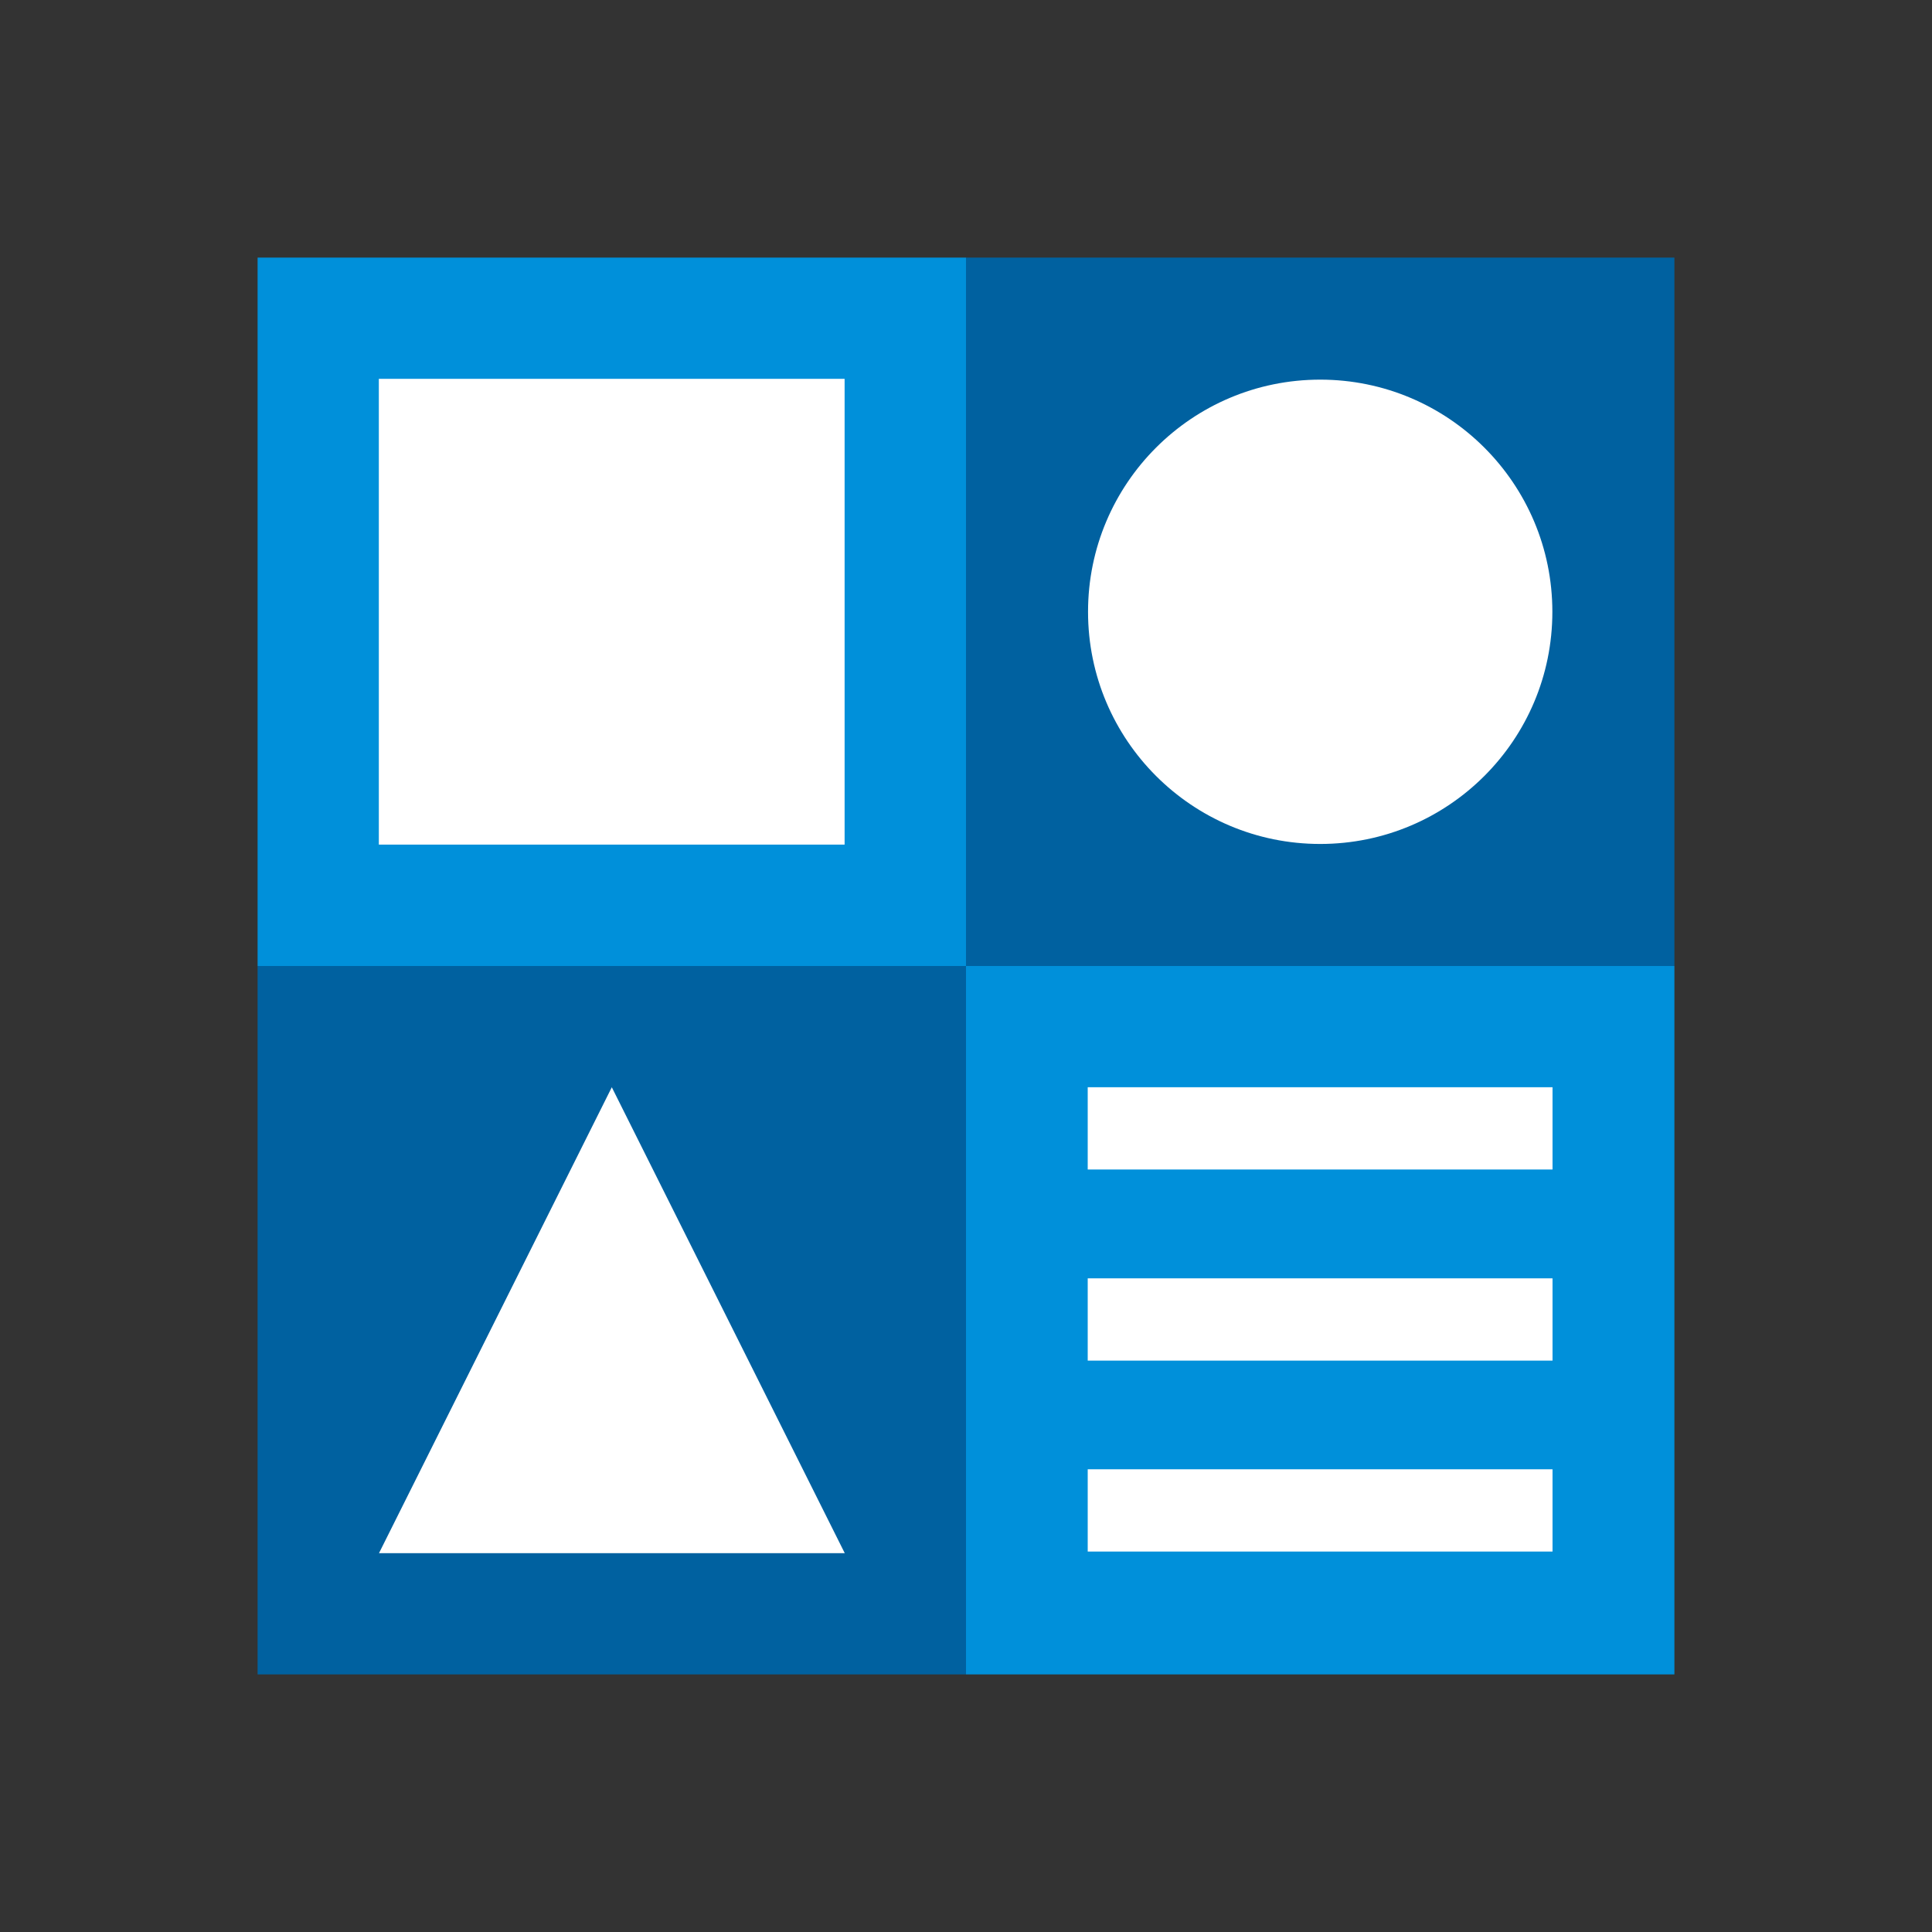
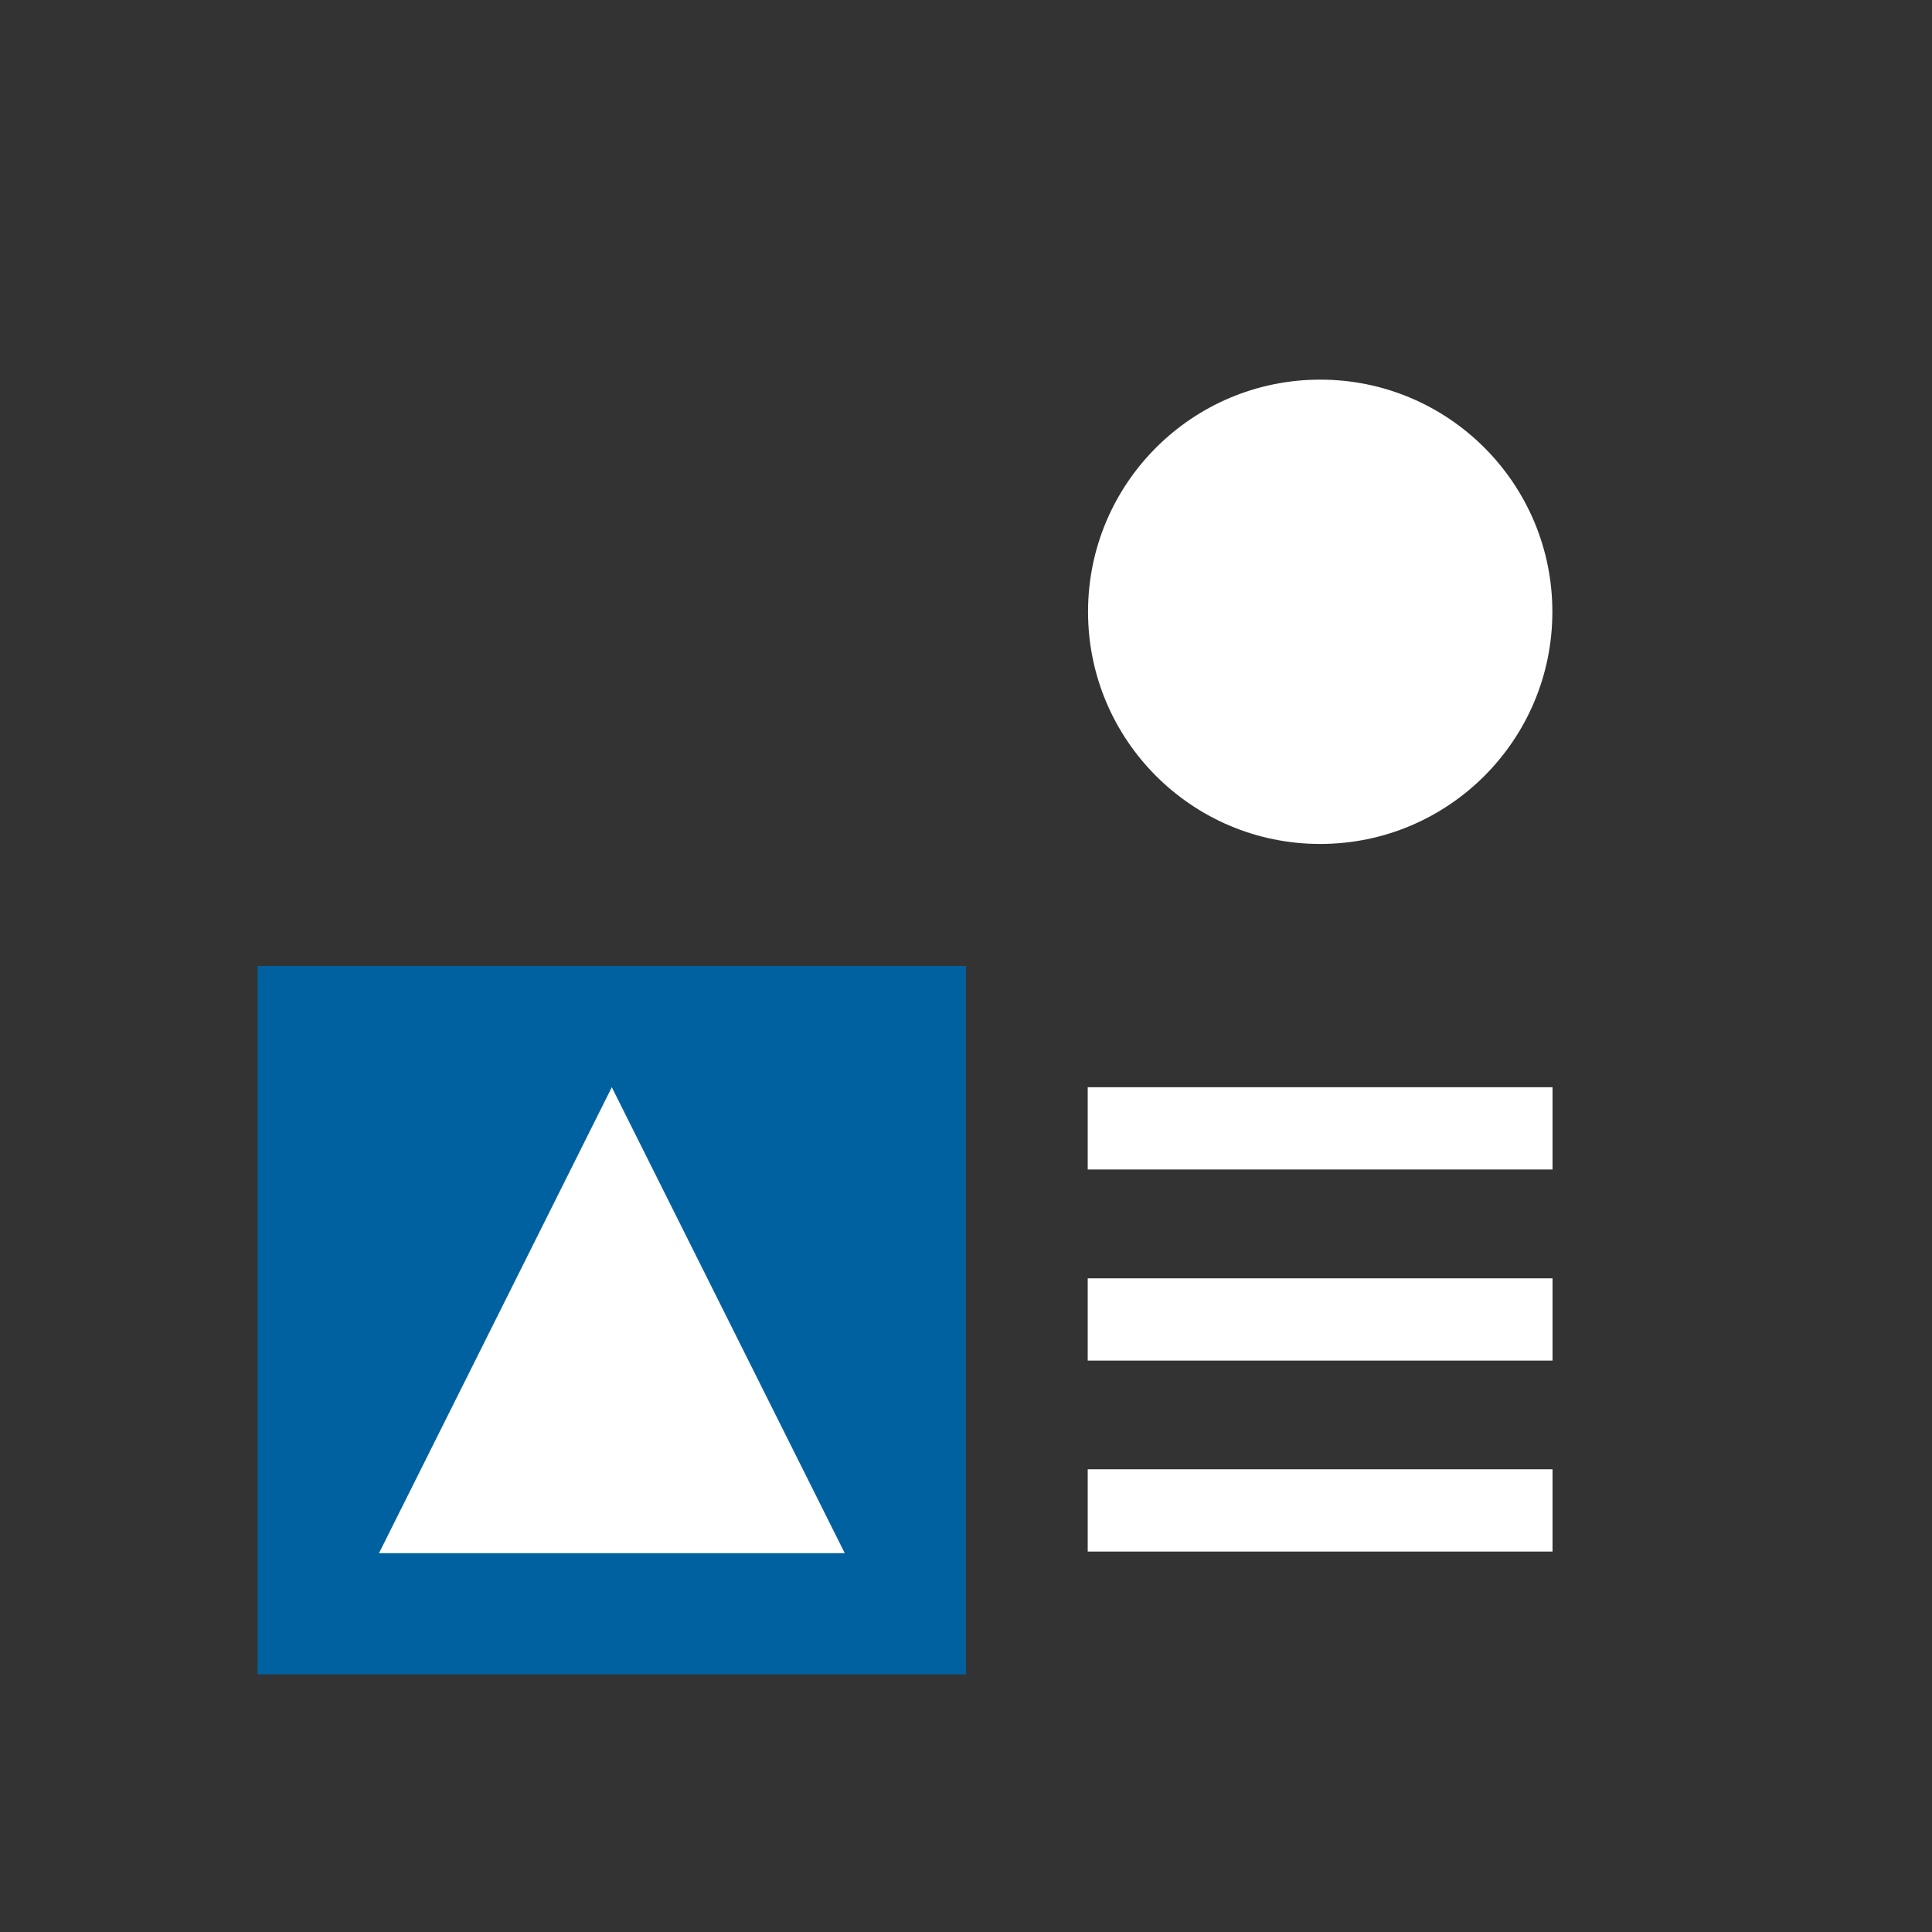
<svg xmlns="http://www.w3.org/2000/svg" id="Icon" width="120" height="120" viewBox="0 0 120 120">
  <rect x="0" y="0" width="120" height="120" fill="#333333" stroke="none" />
  <defs>
    <style>.cls-1{fill:none;}.cls-2{clip-path:url(#clip-path);}.cls-3,.cls-7{opacity:0;}.cls-4,.cls-7{fill:#fff;}.cls-5{fill:#0090da;}.cls-6{fill:#0061a0;}</style>
    <clipPath id="clip-path">
      <rect class="cls-1" width="120" height="120" />
    </clipPath>
  </defs>
  <title>hr_Diversity-Inclusion_≤120p</title>
  <g id="_120p_Dimensions" data-name="120p Dimensions">
    <g class="cls-2">
      <g class="cls-2">
        <g class="cls-2">
          <g class="cls-3">
            <g class="cls-2">
              <rect class="cls-4" width="120" height="120" />
            </g>
          </g>
        </g>
      </g>
    </g>
  </g>
  <g id="_Group_" data-name="&lt;Group&gt;">
-     <rect class="cls-5" x="16" y="16" width="44" height="44" />
-     <rect class="cls-6" x="60" y="16" width="44" height="44" />
    <rect class="cls-6" x="16" y="60" width="44" height="44" />
-     <rect class="cls-5" x="60" y="60" width="44" height="44" />
-     <rect class="cls-4" x="23.53" y="23.53" width="28.93" height="28.93" />
    <rect class="cls-4" x="67.56" y="91.26" width="28.87" height="5.11" />
    <rect class="cls-4" x="67.56" y="67.53" width="28.87" height="5.11" />
    <rect class="cls-4" x="67.56" y="79.4" width="28.87" height="5.11" />
    <polygon class="cls-4" points="38 67.53 23.54 96.47 52.47 96.47 38 67.53" />
    <circle class="cls-4" cx="82" cy="38" r="14.42" />
  </g>
-   <rect class="cls-7" width="120" height="120" />
</svg>